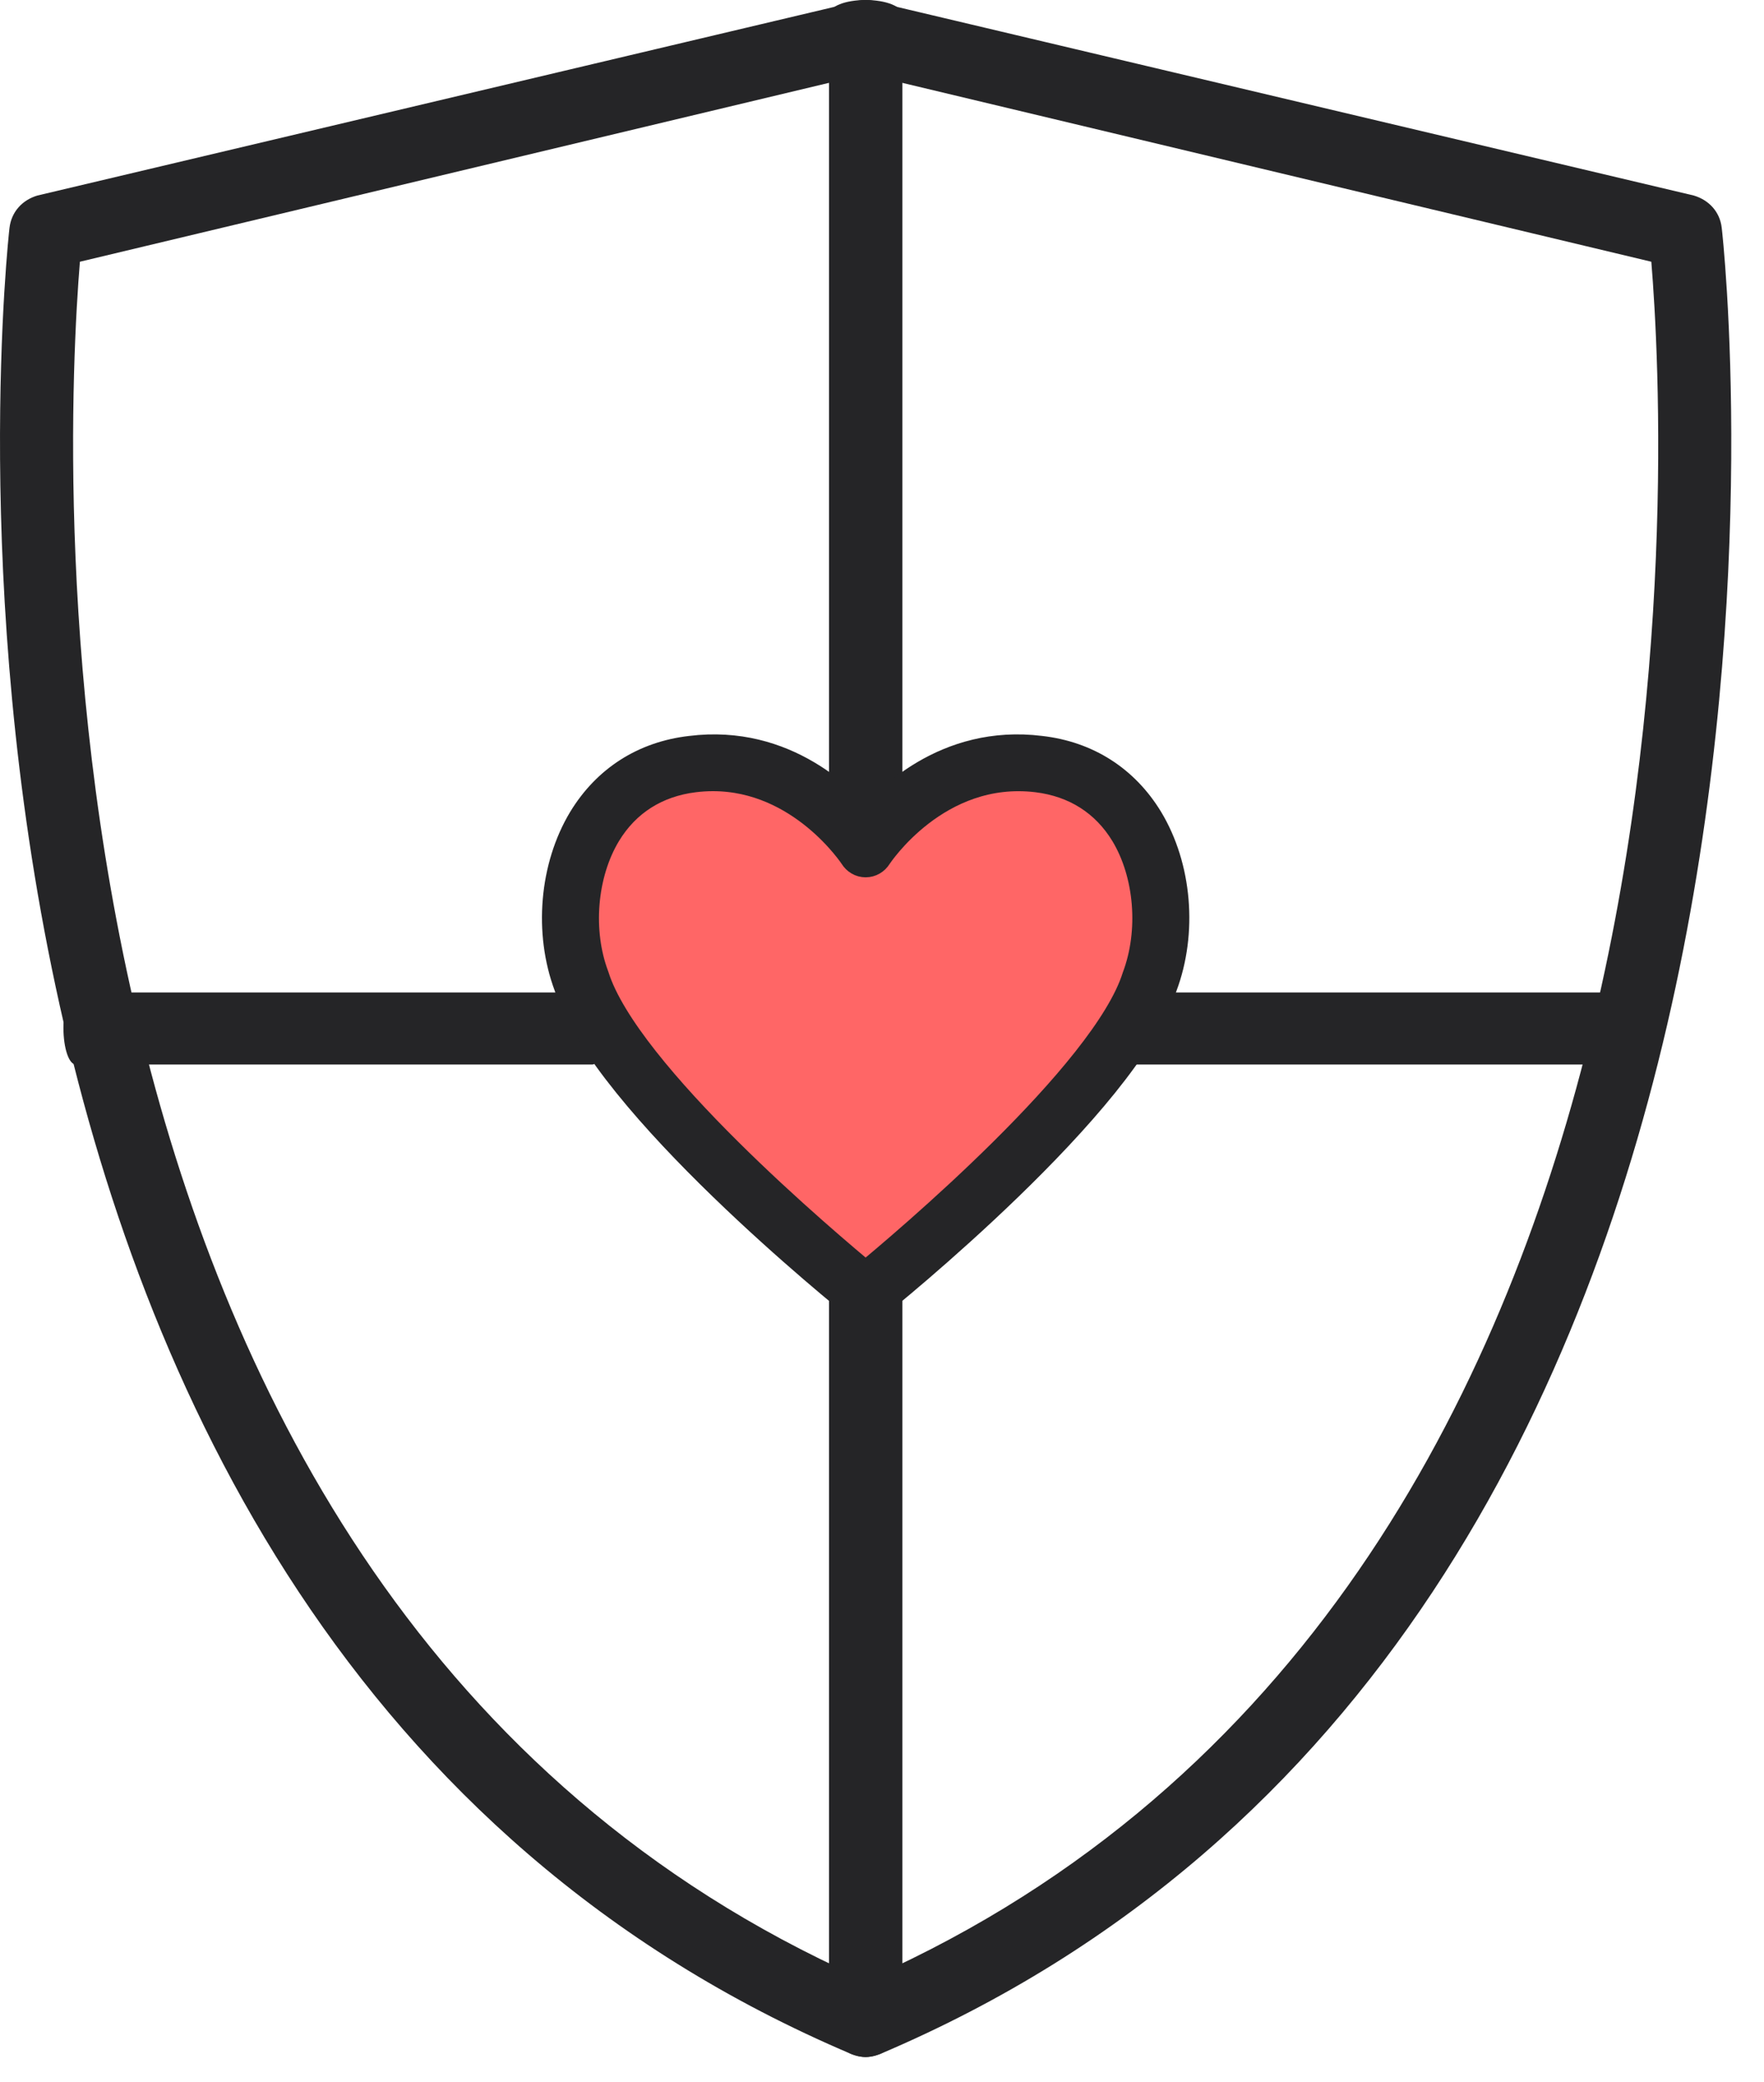
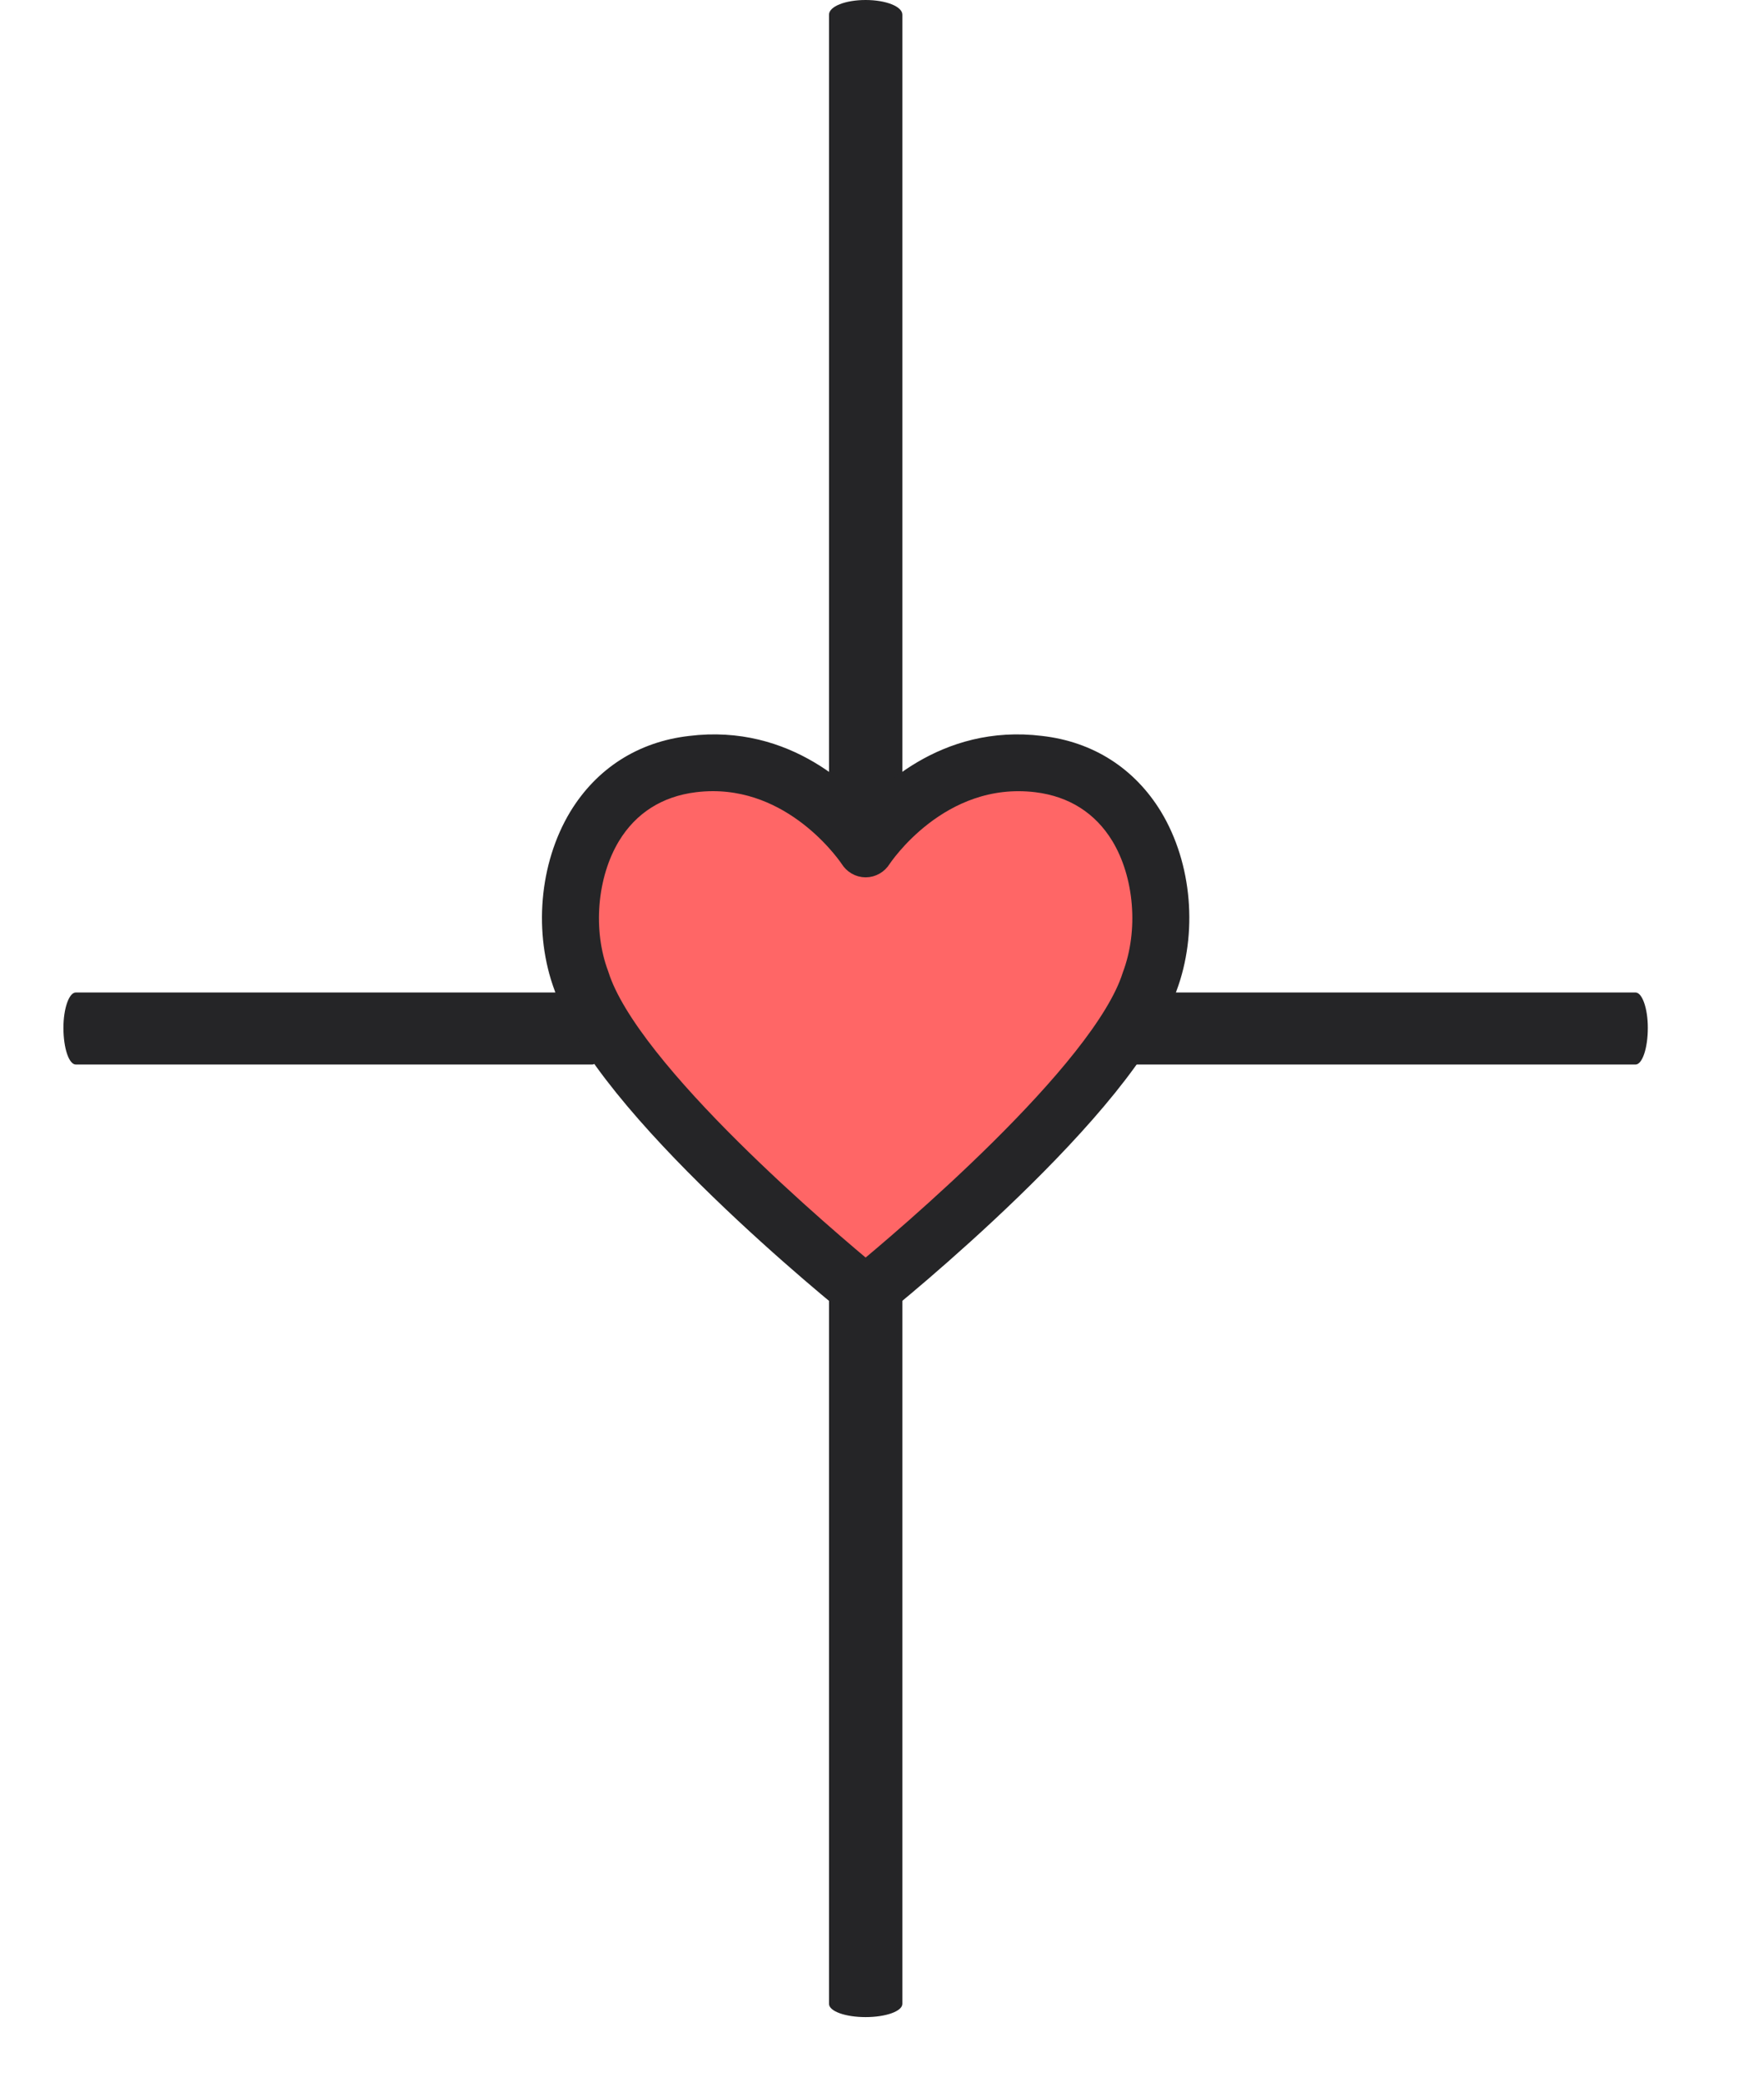
<svg xmlns="http://www.w3.org/2000/svg" width="100%" height="100%" viewBox="0 0 50 59" version="1.1" xml:space="preserve" style="fill-rule:evenodd;clip-rule:evenodd;stroke-linejoin:round;stroke-miterlimit:2;">
  <g>
    <path d="M24.503,36.193c-1.443,-0.827 -2.642,-1.842 -3.657,-3.165c-0.613,-0.8 -1.054,-1.742 -1.717,-2.501c-0.932,-1.067 -2.272,-1.832 -2.753,-3.241c-0.703,-2.057 -0.179,-4.725 1.977,-5.605c1.123,-0.459 2.111,-0.112 3.175,0.299c0.419,0.162 0.855,0.287 1.244,0.518c0.638,0.379 1.101,1.06 1.912,1.053c0.894,-0.007 1.646,-0.717 2.4,-1.105c1.29,-0.663 2.704,-0.608 3.916,0.199c2.588,1.723 2.297,5.58 0.58,7.82c-1.003,1.307 -2.586,2.271 -3.874,3.276c-0.695,0.542 -1.426,1.043 -2.047,1.673c-0.311,0.316 -0.676,0.778 -1.163,0.775c-1.522,-0.012 -2.059,-1.2 -2.851,-2.254" style="fill:#f00;fill-opacity:0.6;" />
    <g>
      <g>
-         <path d="M24.535,58.292c-0.404,-0 -0.787,-0.25 -0.958,-0.625c-0.225,-0.542 0.025,-1.126 0.554,-1.375c24.796,-10.542 23.113,-43.583 22.675,-48.875l-22.512,-5.375c-0.559,-0.125 -0.904,-0.709 -0.771,-1.251c0.133,-0.541 0.696,-0.916 1.254,-0.749l23.233,5.499c0.425,0.126 0.742,0.459 0.792,0.918c0.05,0.374 4.413,39.749 -23.858,51.749c-0.134,0.042 -0.271,0.084 -0.409,0.084Z" style="fill:#252527;fill-rule:nonzero;" />
-         <path d="M24.535,58.292c-0.137,-0 -0.275,-0.042 -0.404,-0.084c-28.275,-12 -23.908,-51.375 -23.862,-51.749c0.054,-0.459 0.366,-0.792 0.791,-0.918l23.234,-5.499c0.562,-0.167 1.121,0.208 1.254,0.749c0.133,0.542 -0.213,1.126 -0.771,1.251l-22.512,5.375c-0.434,5.292 -2.1,38.333 22.679,48.875c0.525,0.249 0.775,0.833 0.55,1.375c-0.171,0.375 -0.554,0.625 -0.959,0.625Z" style="fill:#252527;fill-rule:nonzero;" />
        <path d="M16.784,30.167l-14.635,-0c-0.194,-0 -0.351,-0.459 -0.351,-1.042c-0,-0.542 0.157,-1 0.351,-1l14.635,0c0.192,0 0.35,0.458 0.35,1c-0,0.583 -0.158,1.042 -0.35,1.042Z" style="fill:#252527;fill-rule:nonzero;" />
        <path d="M46.358,30.167l-14.635,-0c-0.194,-0 -0.351,-0.459 -0.351,-1.042c-0,-0.542 0.157,-1 0.351,-1l14.635,-0c0.192,-0 0.349,0.458 0.349,1c0,0.583 -0.157,1.042 -0.349,1.042Z" style="fill:#252527;fill-rule:nonzero;" />
      </g>
      <path d="M24.535,23.29c-0.575,-0 -1.037,-0.184 -1.037,-0.417l-0,-22.457c-0,-0.233 0.462,-0.416 1.037,-0.416c0.575,0 1.042,0.183 1.042,0.416l0,22.457c0,0.233 -0.467,0.417 -1.042,0.417Z" style="fill:#252527;fill-rule:nonzero;" />
      <path d="M24.535,57.161c-0.575,-0 -1.037,-0.166 -1.037,-0.376l-0,-20.276c-0,-0.211 0.462,-0.376 1.037,-0.376c0.575,0 1.042,0.165 1.042,0.376l0,20.276c0,0.21 -0.467,0.376 -1.042,0.376Z" style="fill:#252527;fill-rule:nonzero;" />
    </g>
    <path d="M20.206,21.92c-0.176,0 -0.356,0.011 -0.542,0.034c-1.104,0.136 -1.985,0.693 -2.549,1.624c-0.699,1.159 -0.838,2.817 -0.344,4.123c0.883,2.817 6.639,7.655 7.765,8.587c1.128,-0.932 6.884,-5.77 7.761,-8.564c0.5,-1.329 0.361,-2.987 -0.338,-4.146c-0.565,-0.931 -1.446,-1.488 -2.55,-1.624c-2.915,-0.352 -4.598,2.238 -4.615,2.26c-0.055,0.091 -0.153,0.148 -0.257,0.148l-0.001,0c-0.104,0 -0.201,-0.057 -0.256,-0.148c-0.016,-0.022 -1.501,-2.294 -4.074,-2.294Zm4.33,15.06c-0.067,0 -0.135,-0.022 -0.19,-0.068c-0.291,-0.227 -7.129,-5.747 -8.152,-9.006c-0.559,-1.488 -0.404,-3.317 0.399,-4.646c0.665,-1.09 1.701,-1.76 2.997,-1.908c2.633,-0.329 4.331,1.409 4.946,2.181c0.617,-0.772 2.316,-2.51 4.947,-2.181c1.296,0.148 2.332,0.818 2.997,1.908c0.804,1.329 0.959,3.158 0.394,4.657c-1.018,3.248 -7.856,8.768 -8.147,8.995c-0.055,0.046 -0.123,0.068 -0.191,0.068Z" style="fill:none;fill-rule:nonzero;stroke:#252527;stroke-width:1px;" />
  </g>
</svg>